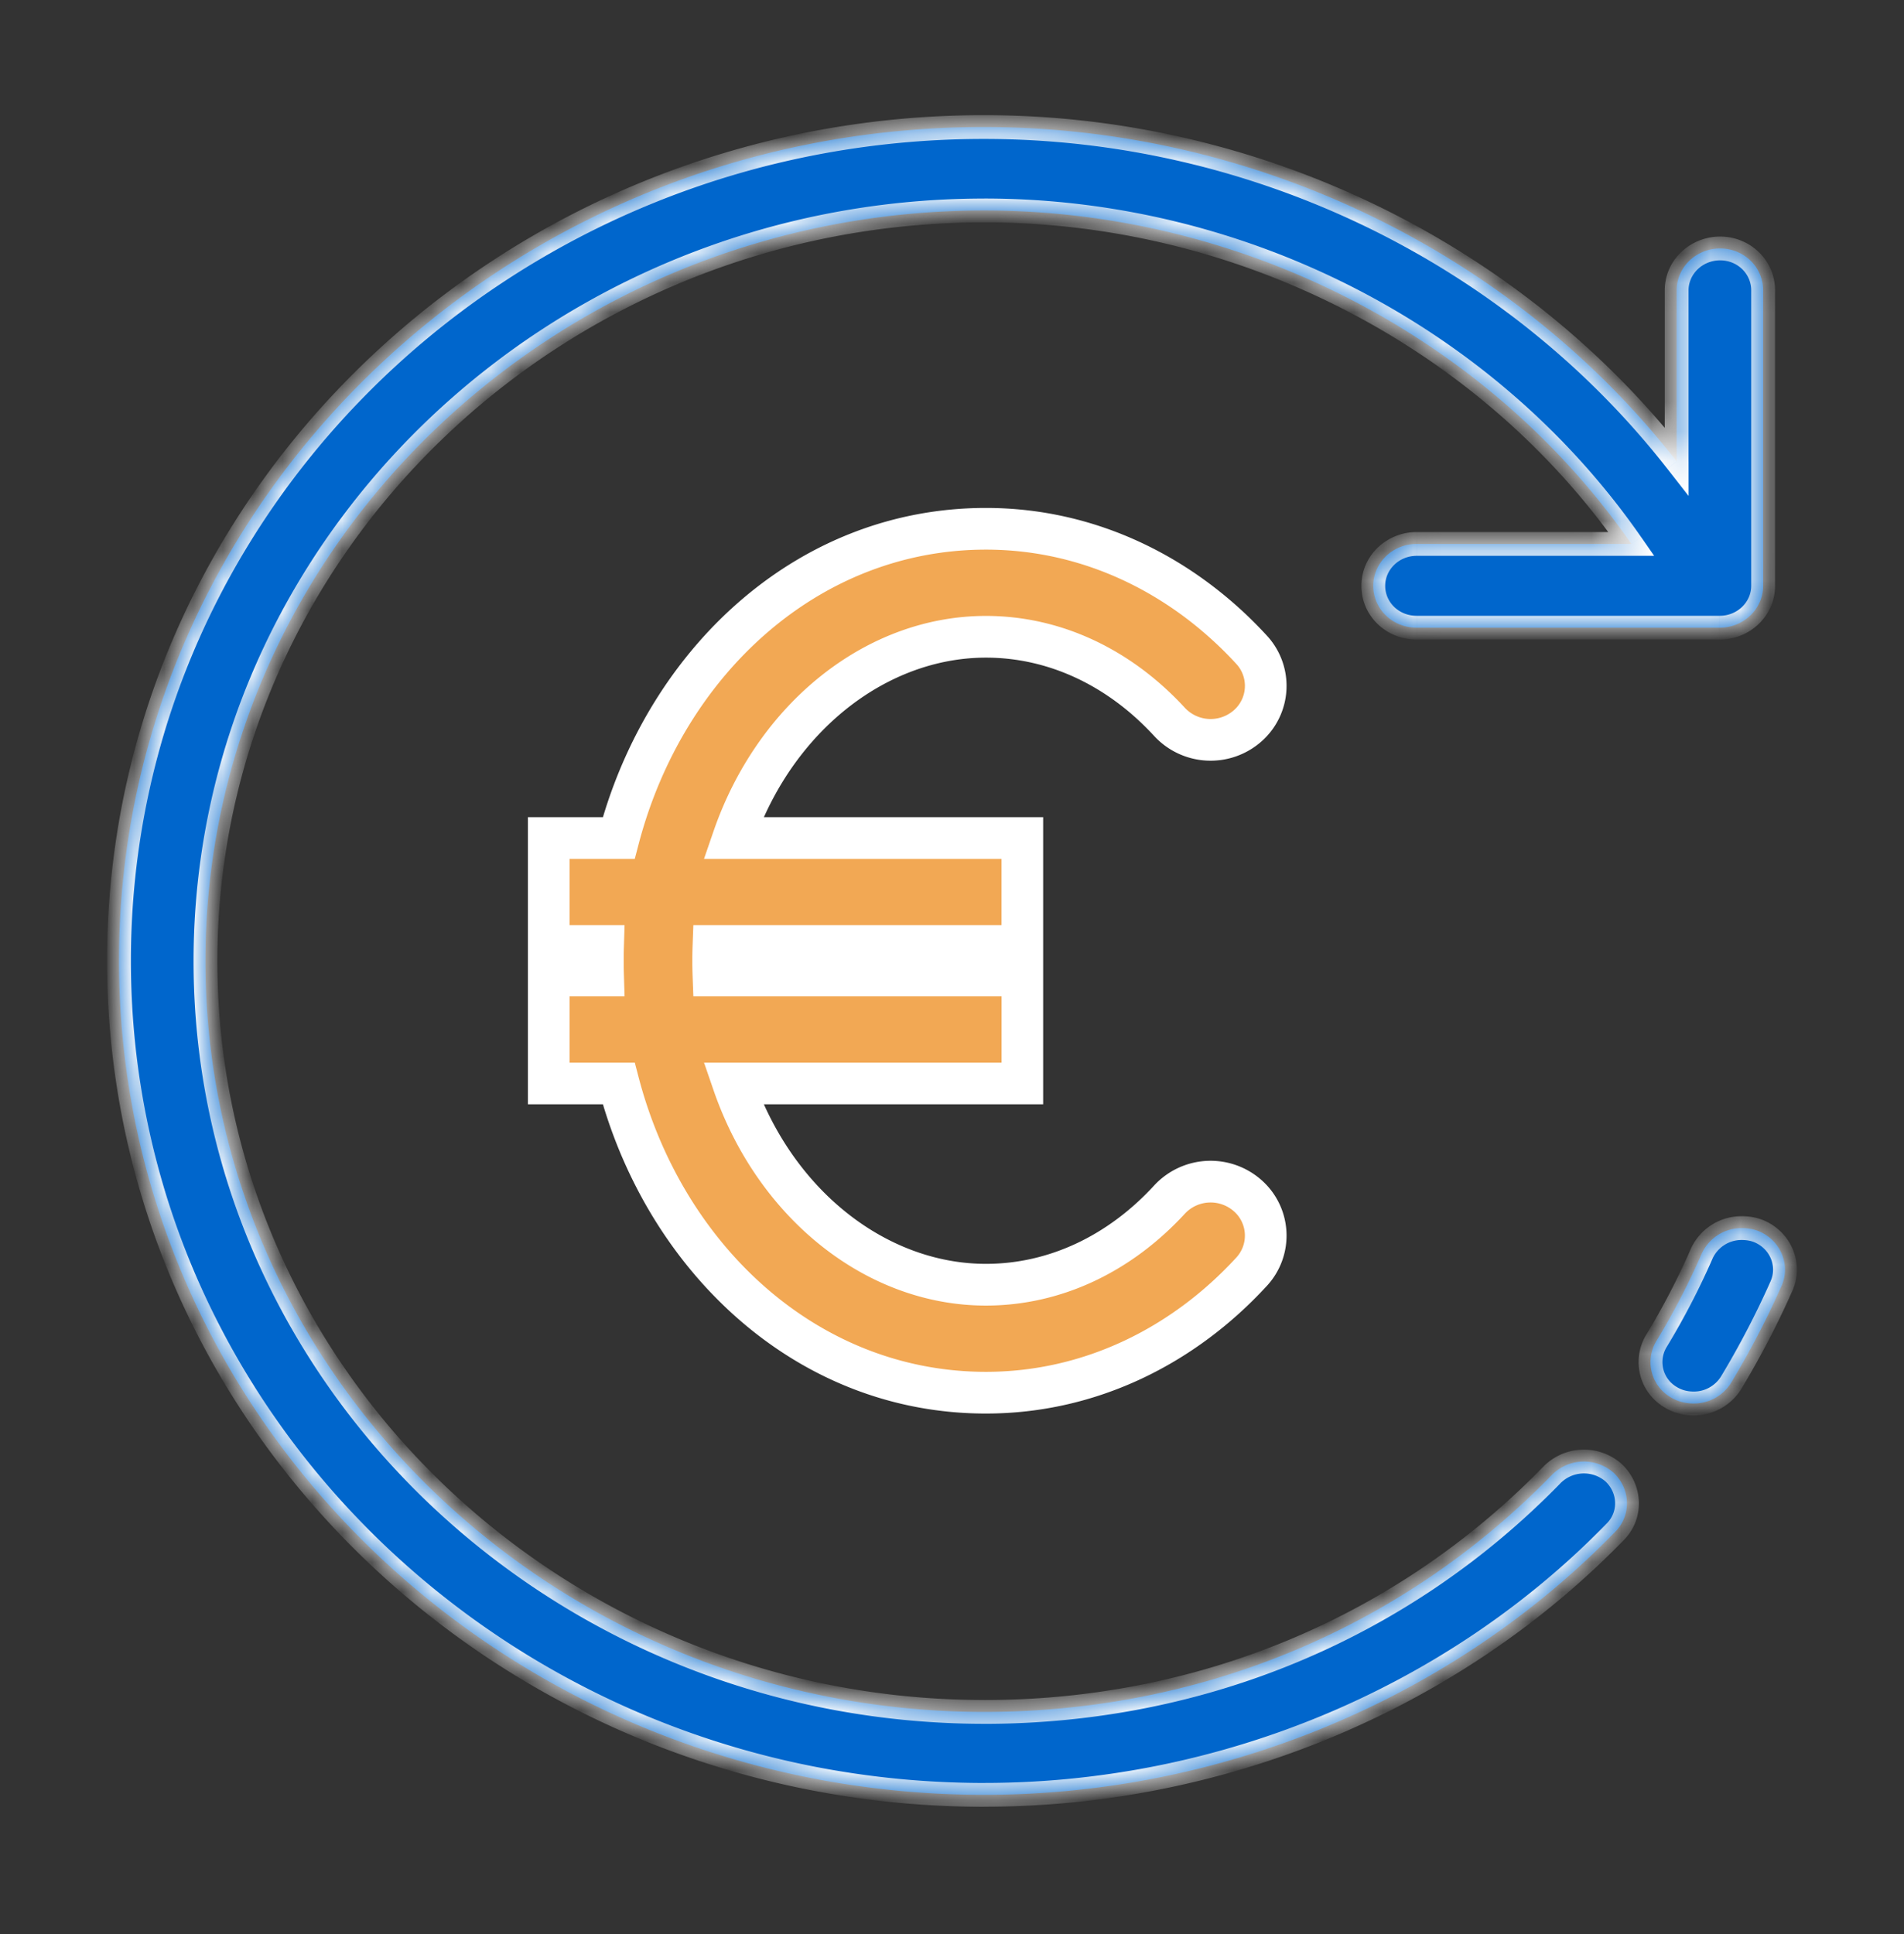
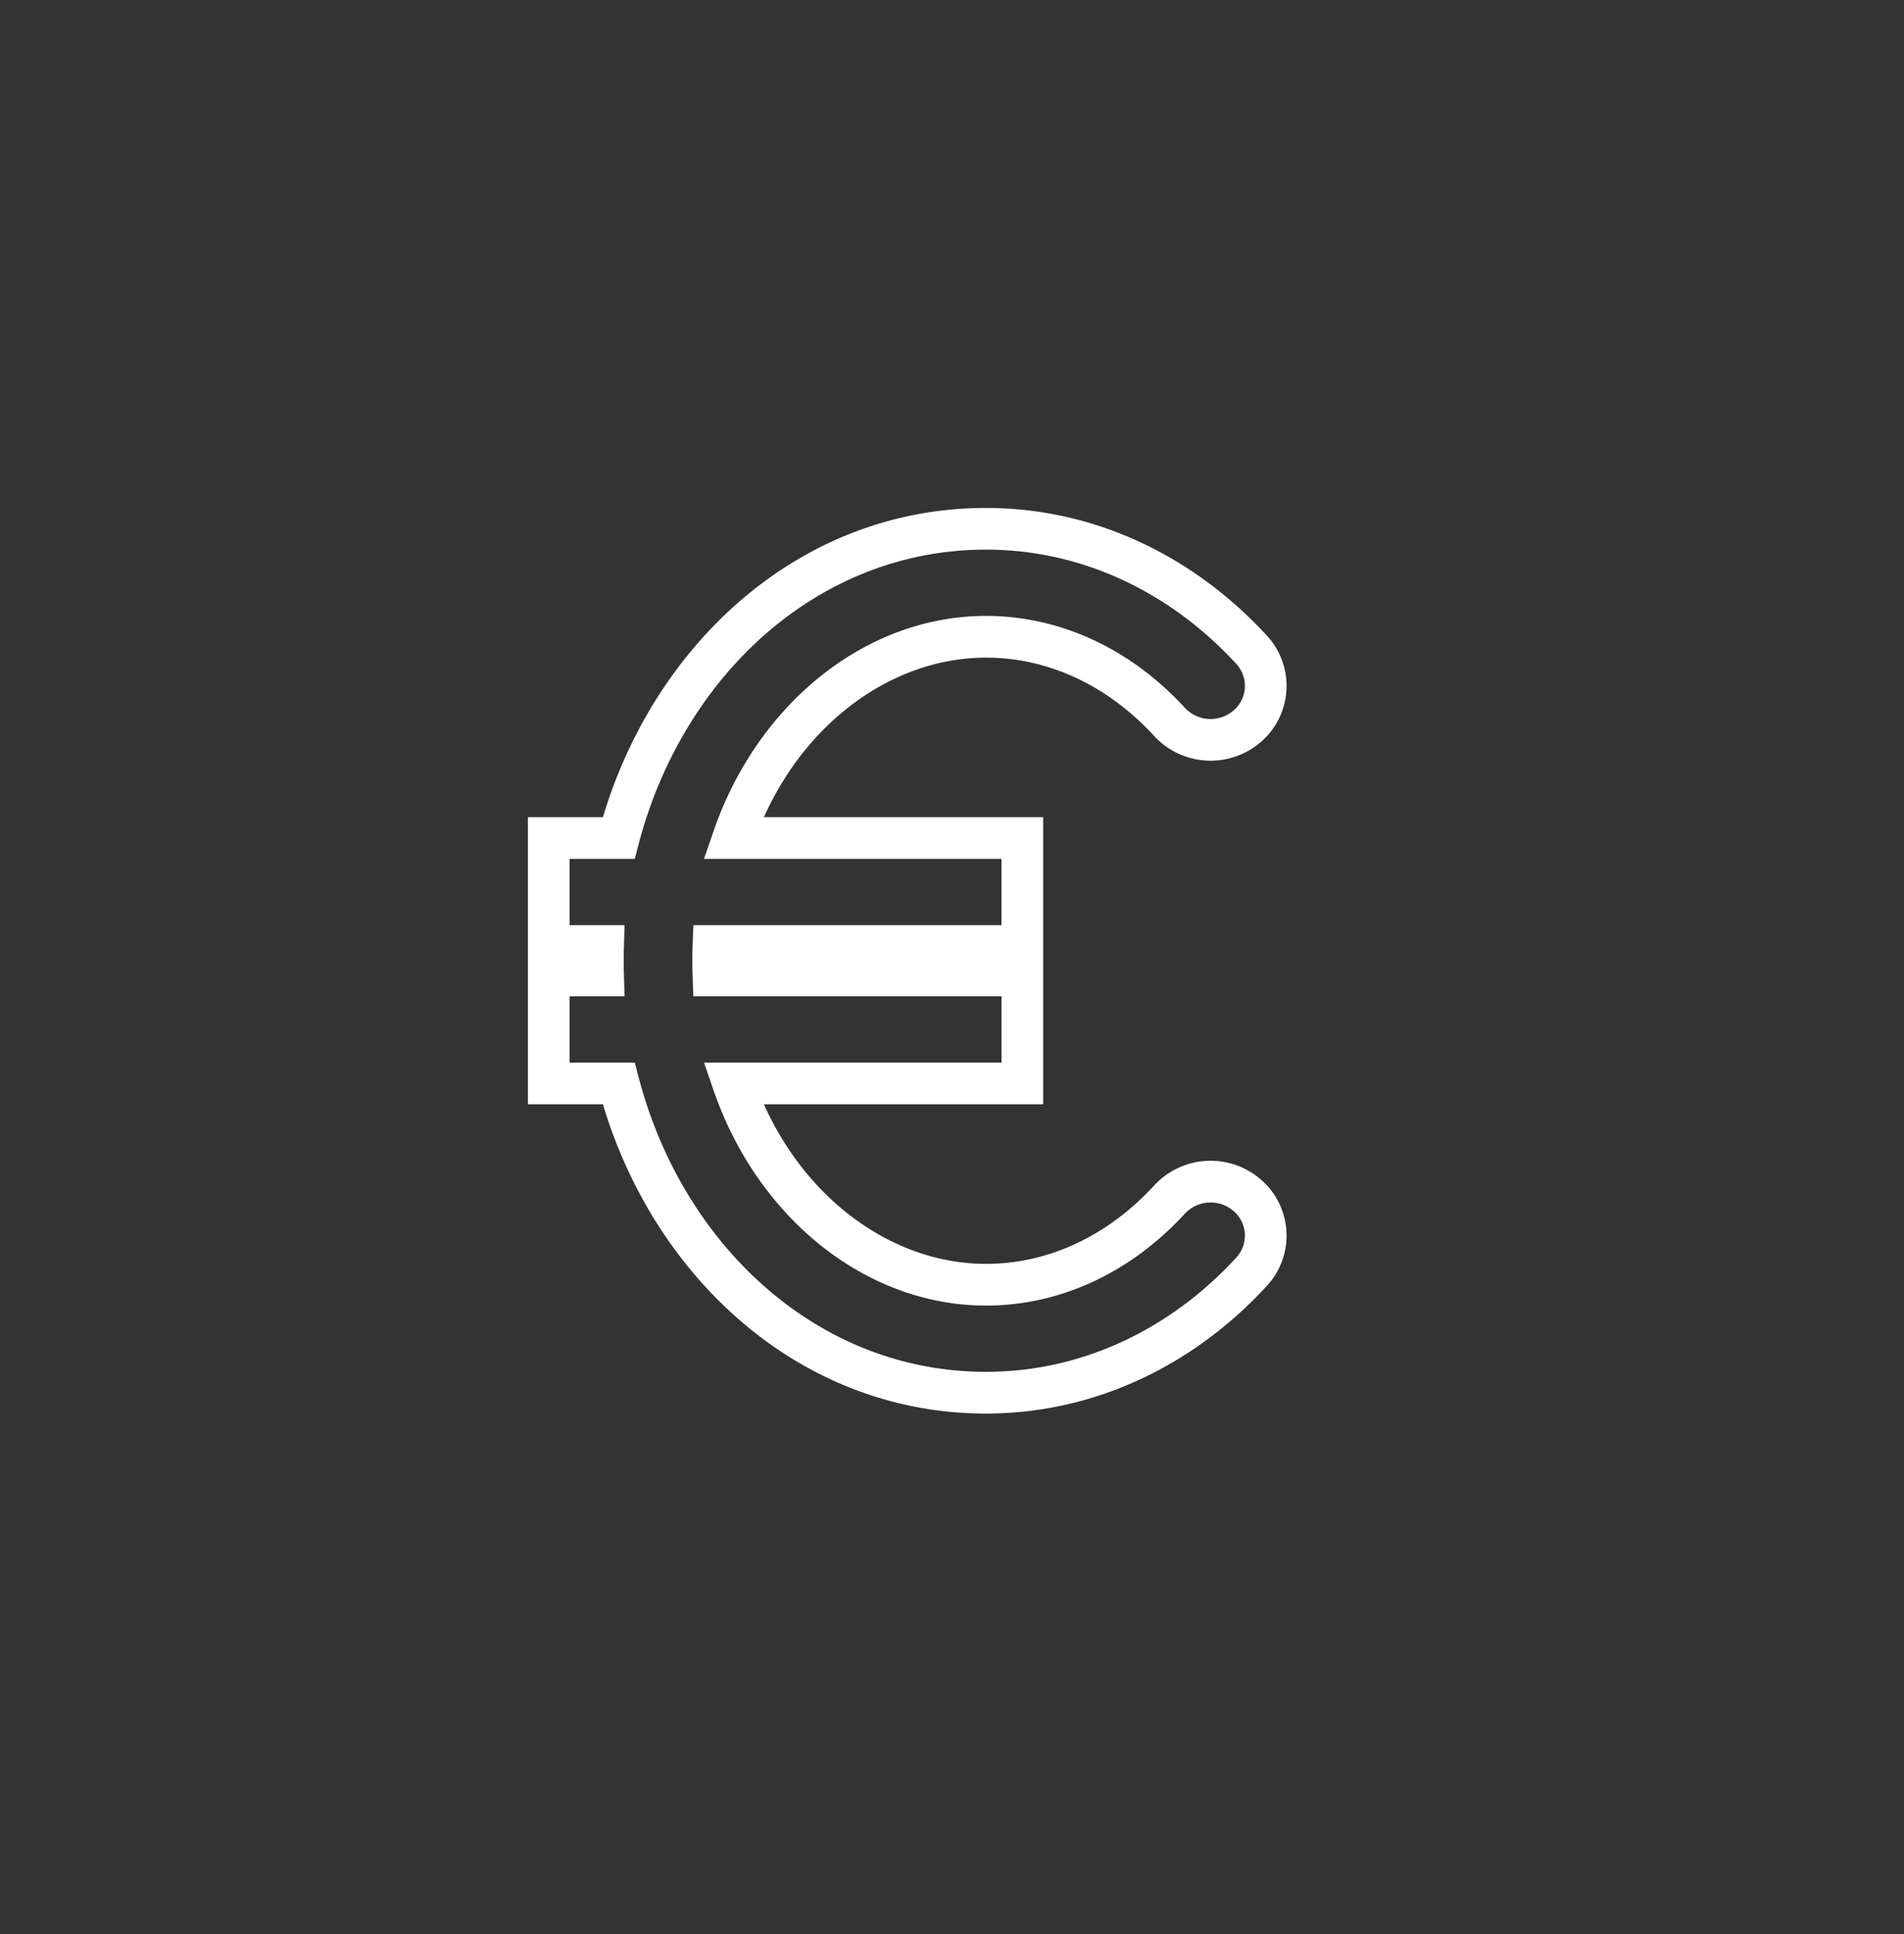
<svg xmlns="http://www.w3.org/2000/svg" width="64" height="65" fill="none">
  <rect width="100%" height="100%" fill="#333333" stroke="none" />
-   <path fill-rule="evenodd" clip-rule="evenodd" d="M20.797 28.165c1.547-5.868 6.314-10.393 12.342-10.393 3.525 0 6.659 1.593 8.93 4.065a1.788 1.788 0 0 1-.138 2.563c-.761.67-1.933.61-2.618-.136-1.671-1.818-3.844-2.863-6.174-2.863-3.664 0-7.085 2.682-8.492 6.764h9.717v3.629H23.981a13.512 13.512 0 0 0 0 .99h10.383v3.63h-9.717c1.407 4.08 4.828 6.763 8.492 6.763 2.33 0 4.503-1.045 6.174-2.863a1.882 1.882 0 0 1 2.618-.136c.761.67.824 1.818.139 2.563-2.272 2.472-5.406 4.065-8.93 4.065-6.029 0-10.796-4.525-12.343-10.393h-2.352v-3.63h1.827a16.29 16.29 0 0 1 0-.989h-1.827v-3.63h2.352Z" fill="#F2A854" />
  <path fill-rule="evenodd" clip-rule="evenodd" d="M20.267 27.464c1.75-5.854 6.642-10.393 12.873-10.393 3.744 0 7.058 1.694 9.445 4.292a2.489 2.489 0 0 1-.191 3.563 2.582 2.582 0 0 1-3.596-.188c-1.555-1.692-3.549-2.636-5.658-2.636-3.035 0-5.972 2.048-7.463 5.362h9.387v9.65h-9.387c1.491 3.313 4.428 5.362 7.463 5.362 2.11 0 4.103-.944 5.658-2.637a2.582 2.582 0 0 1 3.596-.187 2.489 2.489 0 0 1 .191 3.563c-2.387 2.598-5.7 4.292-9.445 4.292-6.23 0-11.122-4.54-12.873-10.393h-2.522v-9.65h2.522Zm12.873-8.992c-5.643 0-10.181 4.24-11.666 9.871l-.137.522h-2.192v2.228h1.849l-.022.722a15.538 15.538 0 0 0 0 .948l.022.721h-1.849v2.228h2.192l.137.522c1.485 5.631 6.023 9.871 11.666 9.871 3.304 0 6.258-1.491 8.415-3.839a1.087 1.087 0 0 0-.086-1.562 1.182 1.182 0 0 0-1.64.084c-1.787 1.944-4.14 3.09-6.69 3.09-4.018 0-7.669-2.93-9.154-7.236l-.32-.93h10v-2.228H23.306l-.025-.675a14.25 14.25 0 0 1 0-1.04l.025-.676h10.357v-2.228h-9.999l.32-.929C25.47 23.63 29.121 20.7 33.14 20.7c2.548 0 4.902 1.146 6.689 3.09a1.182 1.182 0 0 0 1.64.084 1.087 1.087 0 0 0 .086-1.563c-2.157-2.347-5.111-3.839-8.415-3.839Z" fill="#fff" />
  <mask id="recurring revenue__a" fill="#fff">
-     <path fill-rule="evenodd" clip-rule="evenodd" d="M56.358 9.758c0-.784.663-1.408 1.461-1.408.799 0 1.446.624 1.446 1.408v9.93c0 .784-.662 1.408-1.46 1.408H47.621c-.813 0-1.461-.624-1.461-1.408 0-.784.663-1.408 1.46-1.408h7.216c-4.82-6.94-13.044-11.207-21.75-11.207-14.43 0-26.18 11.323-26.18 25.23 0 13.908 11.75 25.231 26.18 25.231 7.305 0 14.083-2.83 19.084-7.97a1.51 1.51 0 0 1 2.063-.072c.573.537.618 1.422.06 1.989-5.467 5.618-13.21 8.84-21.208 8.84C17.044 60.322 4 47.75 4 32.29 4 16.829 17.06 4.256 33.086 4.27c9.159 0 17.82 4.253 23.272 11.236V9.758Zm.843 32.374a1.471 1.471 0 0 1 1.34-.857c.197 0 .393.03.573.102.738.304 1.085 1.132.769 1.843a29.422 29.422 0 0 1-1.703 3.267 1.47 1.47 0 0 1-1.25.682c-.256 0-.512-.058-.738-.189a1.37 1.37 0 0 1-.512-1.916 24.755 24.755 0 0 0 1.521-2.932Z" />
-   </mask>
-   <path fill-rule="evenodd" clip-rule="evenodd" d="M56.358 9.758c0-.784.663-1.408 1.461-1.408.799 0 1.446.624 1.446 1.408v9.93c0 .784-.662 1.408-1.46 1.408H47.621c-.813 0-1.461-.624-1.461-1.408 0-.784.663-1.408 1.46-1.408h7.216c-4.82-6.94-13.044-11.207-21.75-11.207-14.43 0-26.18 11.323-26.18 25.23 0 13.908 11.75 25.231 26.18 25.231 7.305 0 14.083-2.83 19.084-7.97a1.51 1.51 0 0 1 2.063-.072c.573.537.618 1.422.06 1.989-5.467 5.618-13.21 8.84-21.208 8.84C17.044 60.322 4 47.75 4 32.29 4 16.829 17.06 4.256 33.086 4.27c9.159 0 17.82 4.253 23.272 11.236V9.758Zm.843 32.374a1.471 1.471 0 0 1 1.34-.857c.197 0 .393.03.573.102.738.304 1.085 1.132.769 1.843a29.422 29.422 0 0 1-1.703 3.267 1.47 1.47 0 0 1-1.25.682c-.256 0-.512-.058-.738-.189a1.37 1.37 0 0 1-.512-1.916 24.755 24.755 0 0 0 1.521-2.932Z" fill="#06C" />
-   <path d="M54.837 18.28v.4h.765l-.436-.628-.329.228Zm-2.666 31.284-.285-.28-.002.001.287.28Zm2.063-.072.274-.292-.008-.007-.266.299Zm.06 1.989-.284-.281-.002.002.287.279ZM33.087 4.27v.4-.4Zm23.272 11.236-.315.246.715.916v-1.162h-.4Zm.843 26.625-.365-.164-.001.004.366.16Zm1.913-.755.153-.37-.004-.002-.149.372Zm.769 1.843.365.163-.365-.163Zm-1.703 3.267.34.211.003-.004-.343-.207Zm-1.988.493.2-.346-.003-.002-.197.348Zm-.512-1.916.342.208-.342-.208ZM57.82 7.95c-1.003 0-1.862.787-1.862 1.808h.8c0-.546.467-1.008 1.061-1.008v-.8Zm1.845 1.808c0-1.016-.838-1.808-1.846-1.808v.8c.59 0 1.046.456 1.046 1.008h.8Zm0 9.93v-9.93h-.8v9.93h.8Zm-1.86 1.808c1.002 0 1.86-.787 1.86-1.808h-.8c0 .547-.467 1.008-1.06 1.008v.8Zm-10.183 0h10.182v-.8H47.622v.8Zm-1.861-1.808c0 1.019.84 1.808 1.86 1.808v-.8c-.606 0-1.06-.459-1.06-1.008h-.8Zm1.86-1.808c-1.002 0-1.86.787-1.86 1.808h.8c0-.547.467-1.008 1.06-1.008v-.8Zm7.216 0h-7.215v.8h7.215v-.8ZM33.087 7.473c8.578 0 16.678 4.206 21.421 11.035l.657-.456c-4.896-7.05-13.245-11.38-22.079-11.38v.8Zm-25.78 24.83c0-13.672 11.556-24.83 25.78-24.83v-.8c-14.638 0-26.58 11.488-26.58 25.63h.8Zm25.78 24.831c-14.224 0-25.78-11.158-25.78-24.83h-.8c0 14.142 11.942 25.63 26.58 25.63v-.8Zm18.797-7.849c-4.924 5.06-11.598 7.85-18.798 7.85v.8c7.411 0 14.294-2.874 19.372-8.092l-.574-.558Zm2.616-.092a1.909 1.909 0 0 0-2.614.09l.57.562a1.11 1.11 0 0 1 1.513-.054l.531-.598Zm.08 2.568c.724-.735.655-1.879-.072-2.56l-.547.582c.418.393.44 1.02.049 1.417l.57.561Zm-21.494 8.96c8.104 0 15.95-3.264 21.495-8.961l-.573-.558c-5.39 5.538-13.029 8.72-20.922 8.72v.8ZM3.6 32.29c0 15.695 13.237 28.433 29.486 28.433v-.8C17.251 59.922 4.4 47.515 4.4 32.289h-.8ZM33.087 3.87C16.853 3.856 3.6 16.593 3.6 32.289h.8C4.4 17.063 17.266 4.656 33.086 4.67v-.8Zm23.587 11.39C51.144 8.18 42.366 3.87 33.086 3.87v.8c9.037 0 17.58 4.198 22.957 11.082l.63-.492Zm-.716-5.503v5.75h.8v-5.75h-.8Zm2.584 31.117a1.87 1.87 0 0 0-1.706 1.093l.73.327a1.07 1.07 0 0 1 .976-.62v-.8Zm.721.13a1.933 1.933 0 0 0-.721-.13v.8c.158 0 .3.024.423.073l.298-.742Zm.985 2.378c.412-.928-.045-1.99-.981-2.376l-.305.74c.54.223.775.816.555 1.31l.731.326Zm-1.725 3.31a29.845 29.845 0 0 0 1.725-3.31l-.731-.325a29.016 29.016 0 0 1-1.679 3.222l.685.414Zm-1.593.876a1.87 1.87 0 0 0 1.59-.87l-.68-.424a1.07 1.07 0 0 1-.91.494v.8Zm-.938-.242c.295.17.623.242.938.242v-.8c-.196 0-.381-.044-.538-.135l-.4.693Zm-.654-2.471a1.77 1.77 0 0 0 .657 2.472l.394-.696a.97.97 0 0 1-.367-1.36l-.684-.416Zm1.497-2.884c-.43.985-.934 1.956-1.497 2.885l.684.415a25.152 25.152 0 0 0 1.546-2.98l-.733-.32Z" fill="#fff" mask="url(#recurring revenue__a)" />
+     </mask>
</svg>